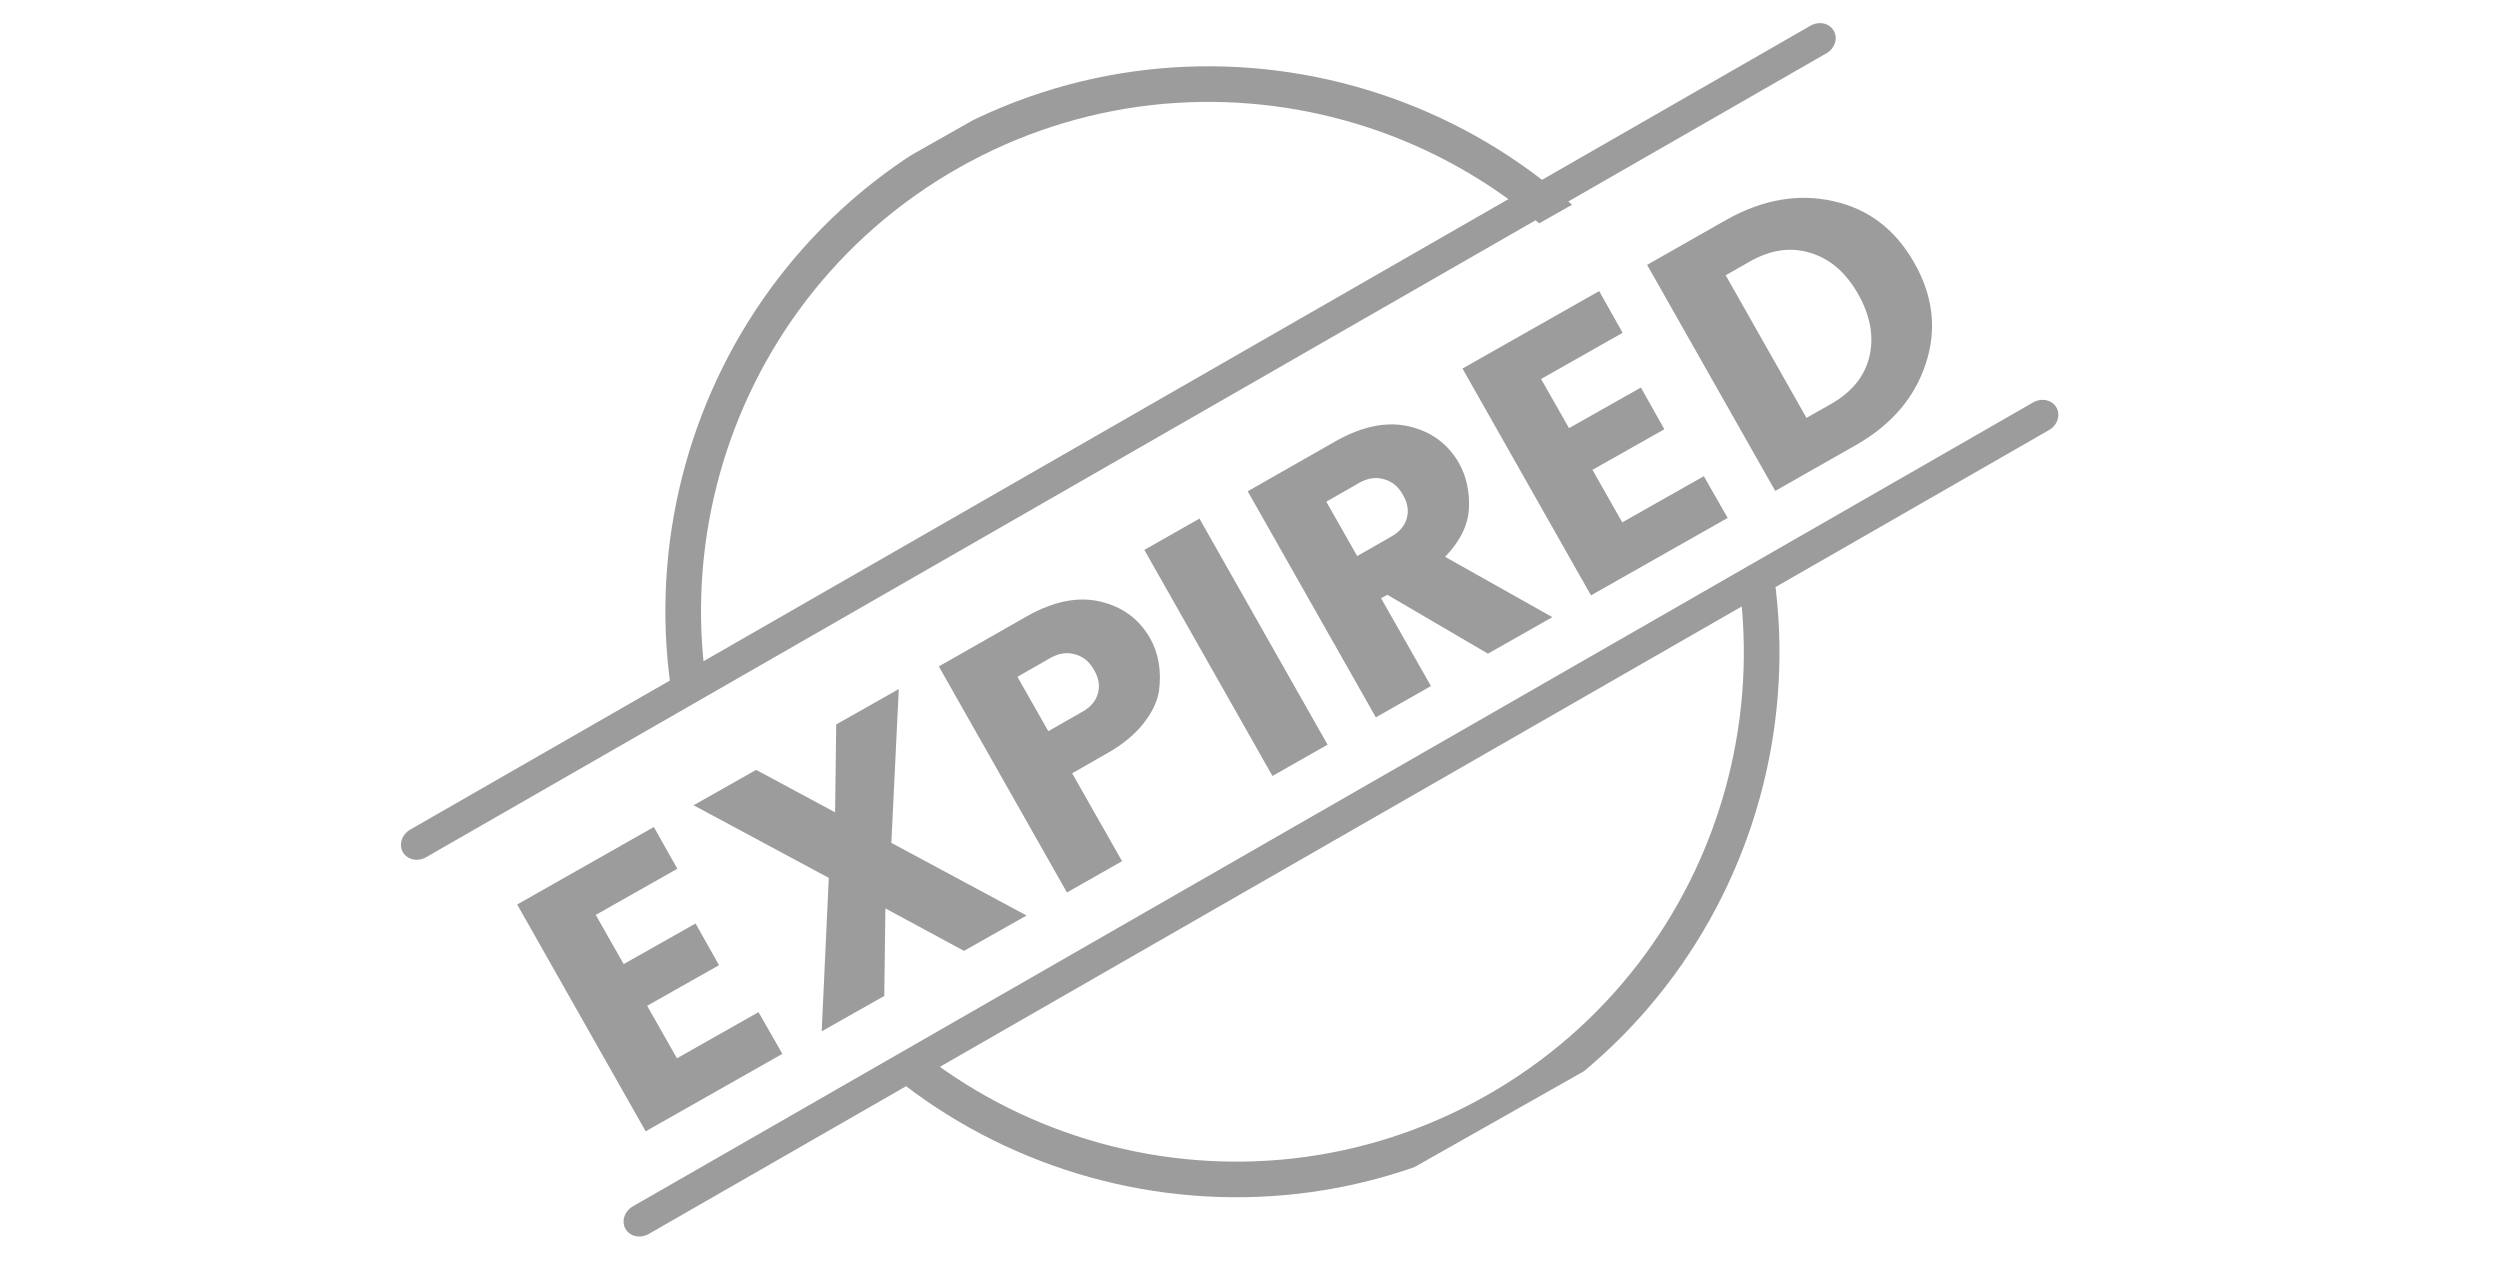
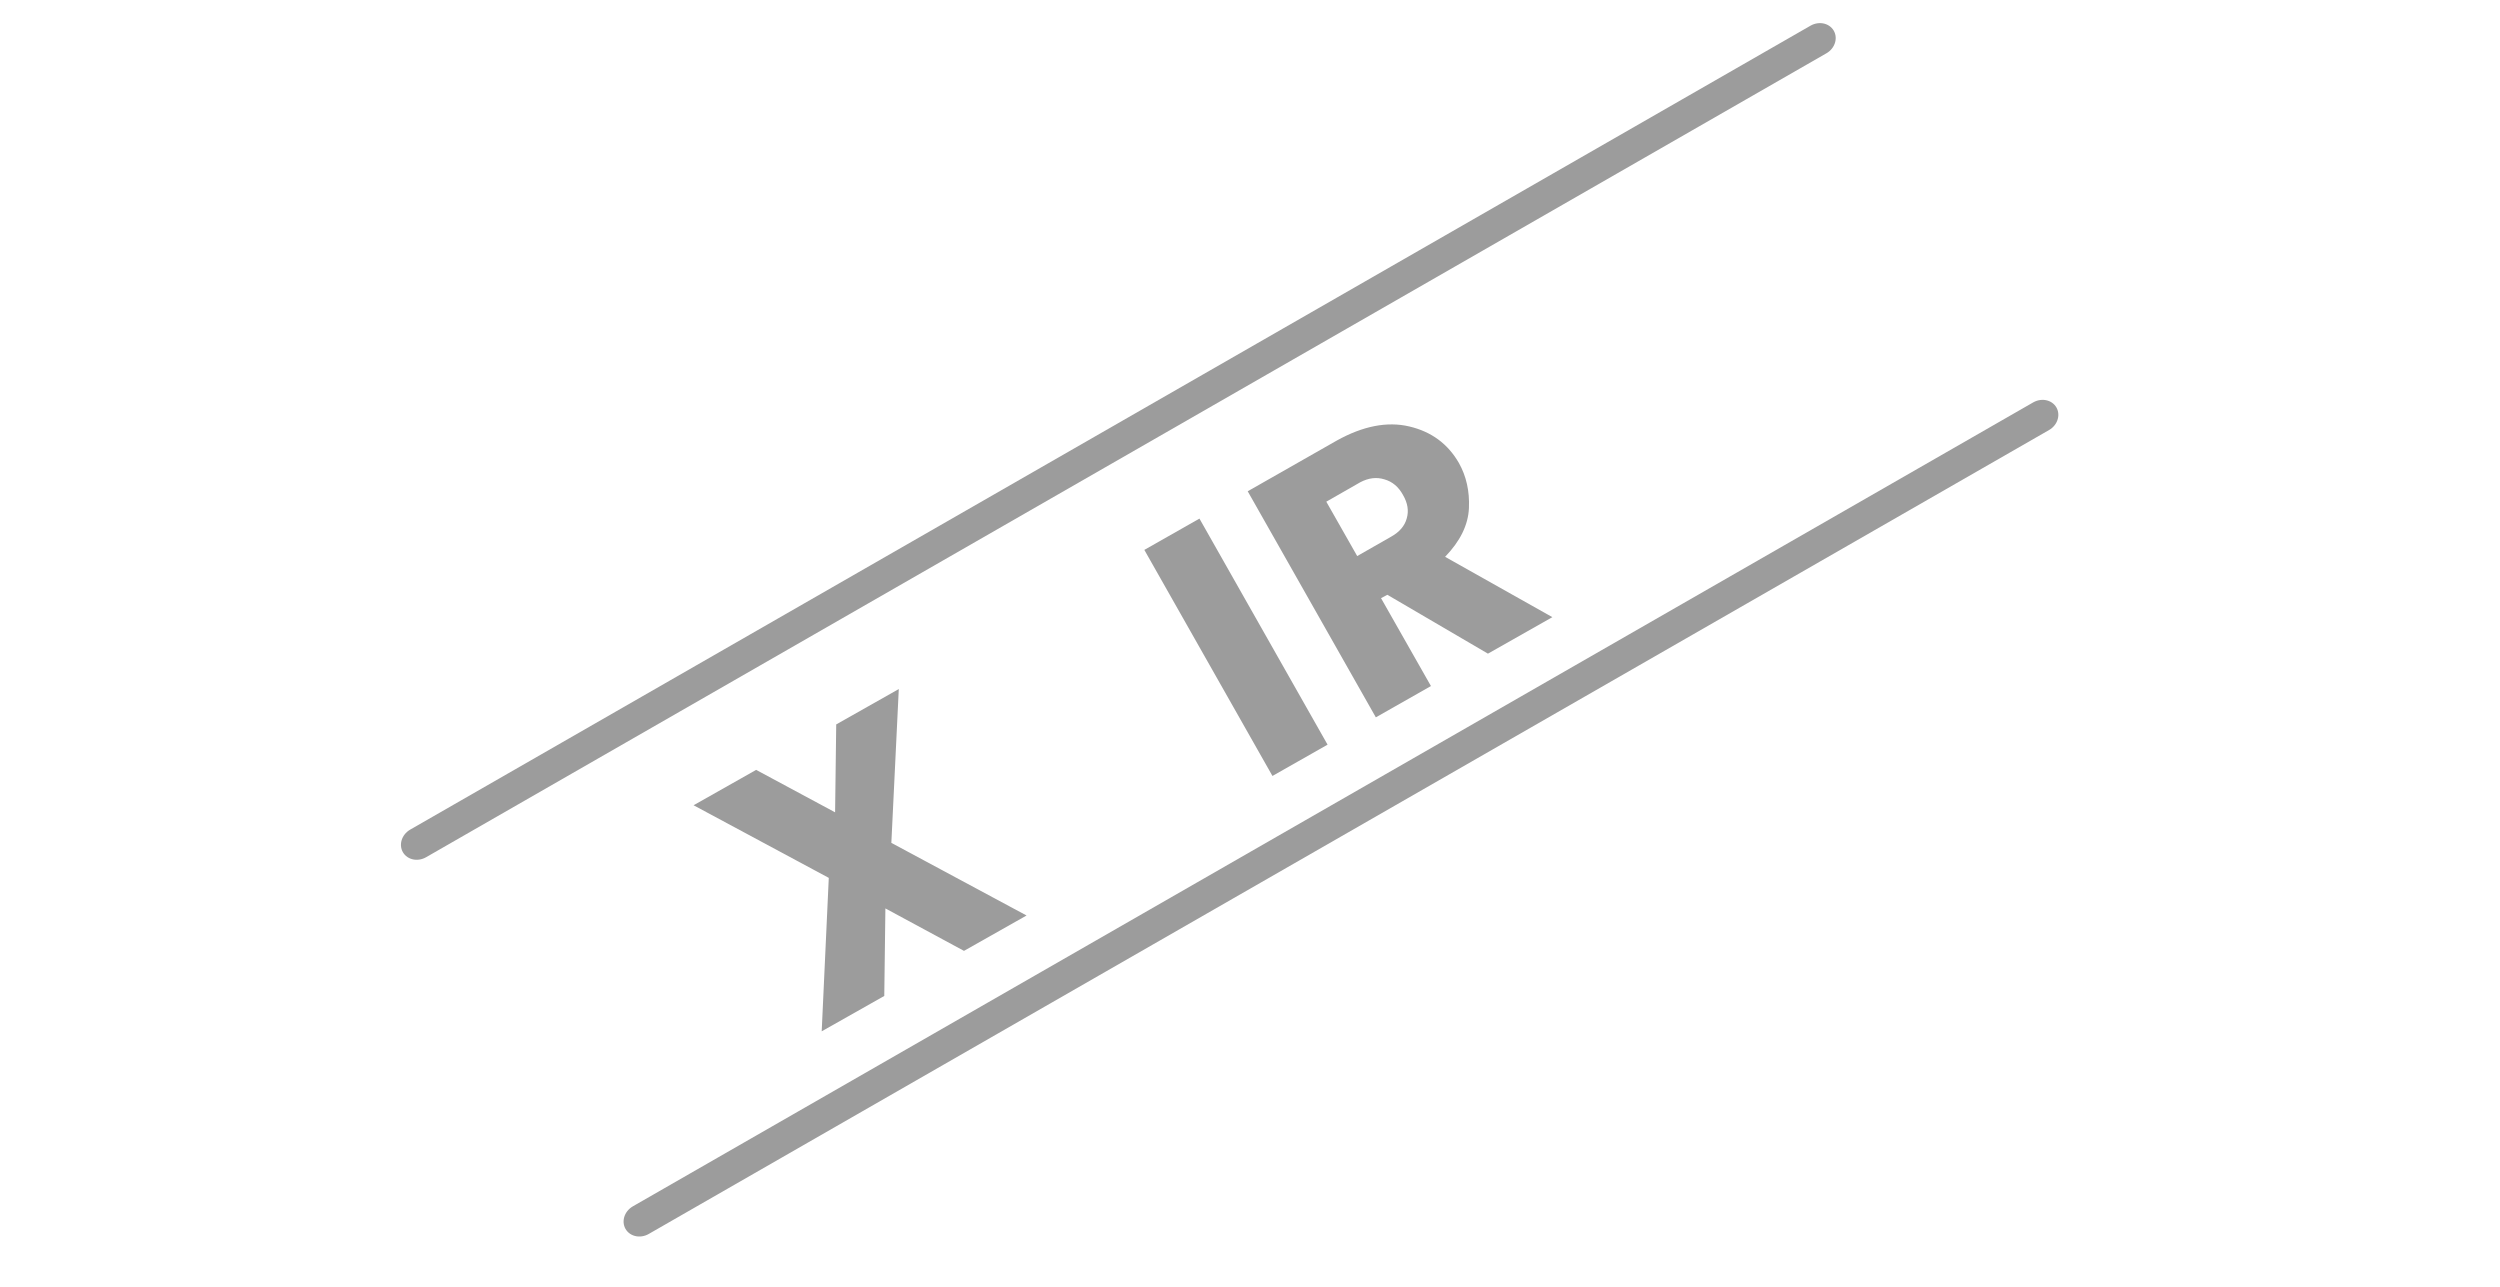
<svg xmlns="http://www.w3.org/2000/svg" xmlns:xlink="http://www.w3.org/1999/xlink" width="104.88" zoomAndPan="magnify" viewBox="0 0 104.88 54" height="54" preserveAspectRatio="xMidYMid meet" version="1.0">
  <defs>
    <g>
      <g id="glyph-0-0" />
      <g id="glyph-0-1">
-         <path d="M 1.359 -13.344 L 2.344 -11.594 L -1.078 -9.656 L 0.094 -7.594 L 3.109 -9.297 L 4.094 -7.547 L 1.078 -5.844 L 2.328 -3.641 L 5.75 -5.578 L 6.75 -3.828 L 1.016 -0.578 L -4.375 -10.094 Z M 1.359 -13.344 " />
-       </g>
+         </g>
      <g id="glyph-0-2">
        <path d="M 3.906 -14.75 L 3.594 -8.297 L 9.266 -5.25 L 6.641 -3.766 L 3.344 -5.547 L 3.297 -1.875 L 0.672 -0.391 L 0.969 -6.828 L -4.703 -9.875 L -2.078 -11.359 L 1.234 -9.578 L 1.281 -13.266 Z M 3.906 -14.75 " />
      </g>
      <g id="glyph-0-3">
-         <path d="M 4.5 -11.25 C 4.863 -10.613 4.988 -9.867 4.875 -9.016 C 4.801 -8.566 4.578 -8.109 4.203 -7.641 C 3.828 -7.172 3.312 -6.754 2.656 -6.391 L 1.234 -5.578 L 3.328 -1.891 L 1.016 -0.578 L -4.359 -10.062 L -0.625 -12.188 C 0.477 -12.801 1.492 -13 2.422 -12.781 C 3.348 -12.562 4.039 -12.051 4.5 -11.25 Z M 0.234 -7.344 L 1.656 -8.156 C 2.008 -8.352 2.227 -8.609 2.312 -8.922 C 2.406 -9.242 2.352 -9.57 2.156 -9.906 C 1.969 -10.25 1.707 -10.469 1.375 -10.562 C 1.051 -10.664 0.711 -10.625 0.359 -10.438 L -1.062 -9.625 Z M 0.234 -7.344 " />
-       </g>
+         </g>
      <g id="glyph-0-4">
        <path d="M 1.016 -0.578 L -4.359 -10.062 L -2.047 -11.375 L 3.328 -1.891 Z M 1.016 -0.578 " />
      </g>
      <g id="glyph-0-5">
        <path d="M 1.234 -5.578 L 3.328 -1.891 L 1.016 -0.578 L -4.359 -10.062 L -0.625 -12.188 C 0.477 -12.801 1.492 -13 2.422 -12.781 C 3.348 -12.562 4.039 -12.051 4.5 -11.25 C 4.812 -10.695 4.953 -10.066 4.922 -9.359 C 4.891 -8.648 4.555 -7.969 3.922 -7.312 L 8.422 -4.781 L 5.719 -3.25 L 1.5 -5.719 Z M -1.062 -9.625 L 0.234 -7.344 L 1.656 -8.156 C 2.008 -8.352 2.227 -8.609 2.312 -8.922 C 2.406 -9.242 2.352 -9.57 2.156 -9.906 C 1.969 -10.25 1.707 -10.469 1.375 -10.562 C 1.051 -10.664 0.711 -10.625 0.359 -10.438 Z M -1.062 -9.625 " />
      </g>
      <g id="glyph-0-6">
-         <path d="M 2.328 -3.641 L 3.344 -4.219 C 4.227 -4.719 4.77 -5.383 4.969 -6.219 C 5.164 -7.051 5.008 -7.922 4.5 -8.828 C 3.988 -9.734 3.32 -10.312 2.5 -10.562 C 1.688 -10.82 0.836 -10.703 -0.047 -10.203 L -1.062 -9.625 Z M -1.031 -11.953 C 0.488 -12.805 1.984 -13.066 3.453 -12.734 C 4.922 -12.41 6.051 -11.551 6.844 -10.156 C 7.645 -8.758 7.805 -7.344 7.328 -5.906 C 6.859 -4.469 5.863 -3.32 4.344 -2.469 L 1.016 -0.578 L -4.359 -10.062 Z M -1.031 -11.953 " />
-       </g>
+         </g>
    </g>
    <clipPath id="clip-0">
      <path d="M 18 9 L 94 9 L 94 53.02 L 18 53.02 Z M 18 9 " clip-rule="nonzero" />
    </clipPath>
    <clipPath id="clip-1">
      <path d="M 27 2 L 67 2 L 67 31 L 27 31 Z M 27 2 " clip-rule="nonzero" />
    </clipPath>
    <clipPath id="clip-2">
-       <path d="M 67 7.996 L 27.266 30.477 L 19.652 17.016 L 59.387 -5.461 Z M 67 7.996 " clip-rule="nonzero" />
-     </clipPath>
+       </clipPath>
    <clipPath id="clip-3">
      <path d="M 70.602 14.359 L 30.863 36.84 L 19.625 16.969 L 59.363 -5.508 Z M 70.602 14.359 " clip-rule="nonzero" />
    </clipPath>
    <clipPath id="clip-4">
-       <path d="M 36 23 L 75 23 L 75 51 L 36 51 Z M 36 23 " clip-rule="nonzero" />
-     </clipPath>
+       </clipPath>
    <clipPath id="clip-5">
      <path d="M 36.133 46.016 L 75.871 23.539 L 82.758 35.715 L 43.023 58.191 Z M 36.133 46.016 " clip-rule="nonzero" />
    </clipPath>
    <clipPath id="clip-6">
      <path d="M 31.965 38.648 L 71.703 16.172 L 82.941 36.039 L 43.207 58.52 Z M 31.965 38.648 " clip-rule="nonzero" />
    </clipPath>
  </defs>
  <g fill="rgb(61.179%, 61.179%, 61.179%)" fill-opacity="1">
    <use x="26.071" y="48.039" xlink:href="#glyph-0-1" xlink:type="simple" xlink:actuate="onLoad" xlink:show="embed" />
  </g>
  <g fill="rgb(61.179%, 61.179%, 61.179%)" fill-opacity="1">
    <use x="33.8" y="43.657" xlink:href="#glyph-0-2" xlink:type="simple" xlink:actuate="onLoad" xlink:show="embed" />
  </g>
  <g fill="rgb(61.179%, 61.179%, 61.179%)" fill-opacity="1">
    <use x="43.745" y="38.019" xlink:href="#glyph-0-3" xlink:type="simple" xlink:actuate="onLoad" xlink:show="embed" />
  </g>
  <g fill="rgb(61.179%, 61.179%, 61.179%)" fill-opacity="1">
    <use x="52.366" y="33.131" xlink:href="#glyph-0-4" xlink:type="simple" xlink:actuate="onLoad" xlink:show="embed" />
  </g>
  <g fill="rgb(61.179%, 61.179%, 61.179%)" fill-opacity="1">
    <use x="56.703" y="30.672" xlink:href="#glyph-0-5" xlink:type="simple" xlink:actuate="onLoad" xlink:show="embed" />
  </g>
  <g fill="rgb(61.179%, 61.179%, 61.179%)" fill-opacity="1">
    <use x="65.729" y="25.555" xlink:href="#glyph-0-1" xlink:type="simple" xlink:actuate="onLoad" xlink:show="embed" />
  </g>
  <g fill="rgb(61.179%, 61.179%, 61.179%)" fill-opacity="1">
    <use x="73.458" y="21.173" xlink:href="#glyph-0-6" xlink:type="simple" xlink:actuate="onLoad" xlink:show="embed" />
  </g>
  <path stroke-linecap="round" transform="matrix(1.282, -0.736, 0.666, 1.159, 16.903, 35.75)" fill="none" stroke-linejoin="miter" d="M 0.499 -0 L 46.323 -0 " stroke="rgb(61.179%, 61.179%, 61.179%)" stroke-width="1" stroke-opacity="1" stroke-miterlimit="4" />
  <g clip-path="url(#clip-0)">
    <path stroke-linecap="round" transform="matrix(1.282, -0.736, 0.666, 1.159, 26.243, 51.555)" fill="none" stroke-linejoin="miter" d="M 0.499 0 L 46.323 0 " stroke="rgb(61.179%, 61.179%, 61.179%)" stroke-width="1" stroke-opacity="1" stroke-miterlimit="4" />
  </g>
  <g clip-path="url(#clip-1)">
    <g clip-path="url(#clip-2)">
      <g clip-path="url(#clip-3)">
        <path fill="rgb(61.179%, 61.179%, 61.179%)" d="M 40.23 7.035 C 50.465 1.246 63.504 4.859 69.297 15.098 L 70.598 14.363 C 64.402 3.41 50.449 -0.461 39.496 5.734 C 28.543 11.93 24.672 25.883 30.867 36.836 L 32.168 36.098 C 26.379 25.863 30 12.824 40.23 7.035 Z M 40.23 7.035 " fill-opacity="1" fill-rule="nonzero" />
      </g>
    </g>
  </g>
  <g clip-path="url(#clip-4)">
    <g clip-path="url(#clip-5)">
      <g clip-path="url(#clip-6)">
        <path fill="rgb(61.179%, 61.179%, 61.179%)" d="M 62.336 45.973 C 52.102 51.762 39.062 48.148 33.273 37.91 L 31.969 38.645 C 38.168 49.602 52.117 53.469 63.07 47.273 C 74.027 41.078 77.895 27.129 71.699 16.172 L 70.398 16.91 C 76.188 27.148 72.57 40.184 62.336 45.973 Z M 62.336 45.973 " fill-opacity="1" fill-rule="nonzero" />
      </g>
    </g>
  </g>
</svg>